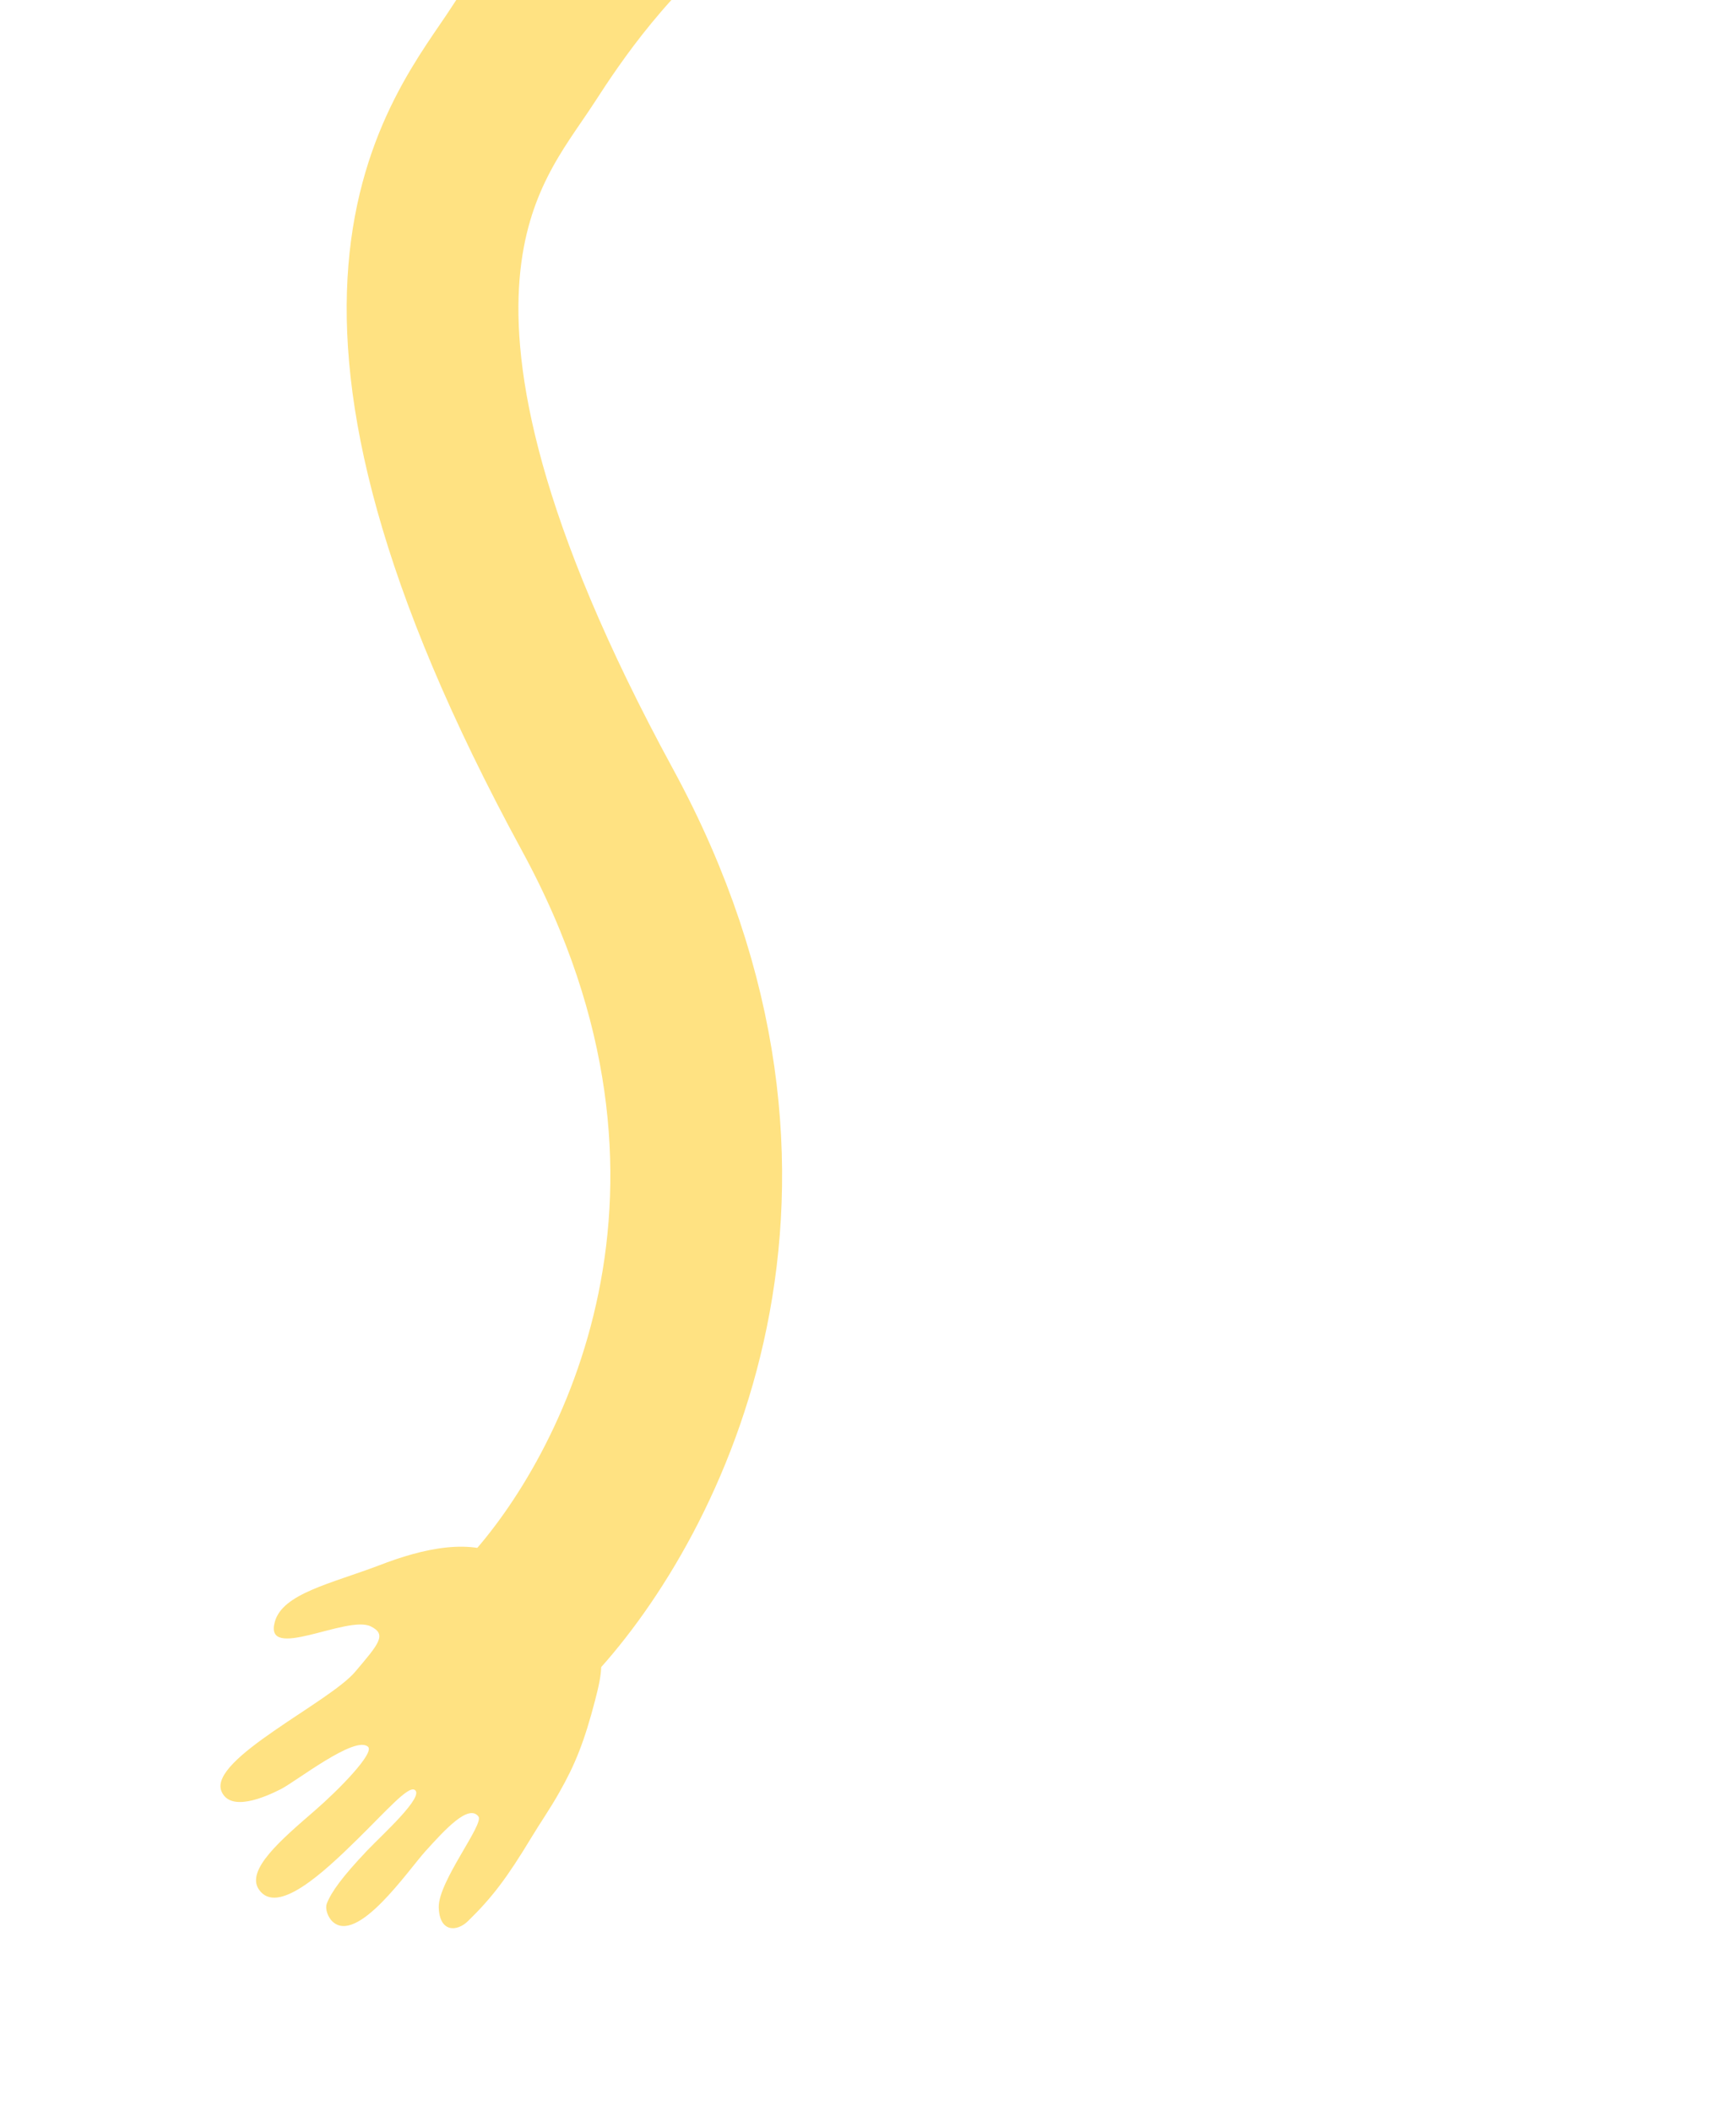
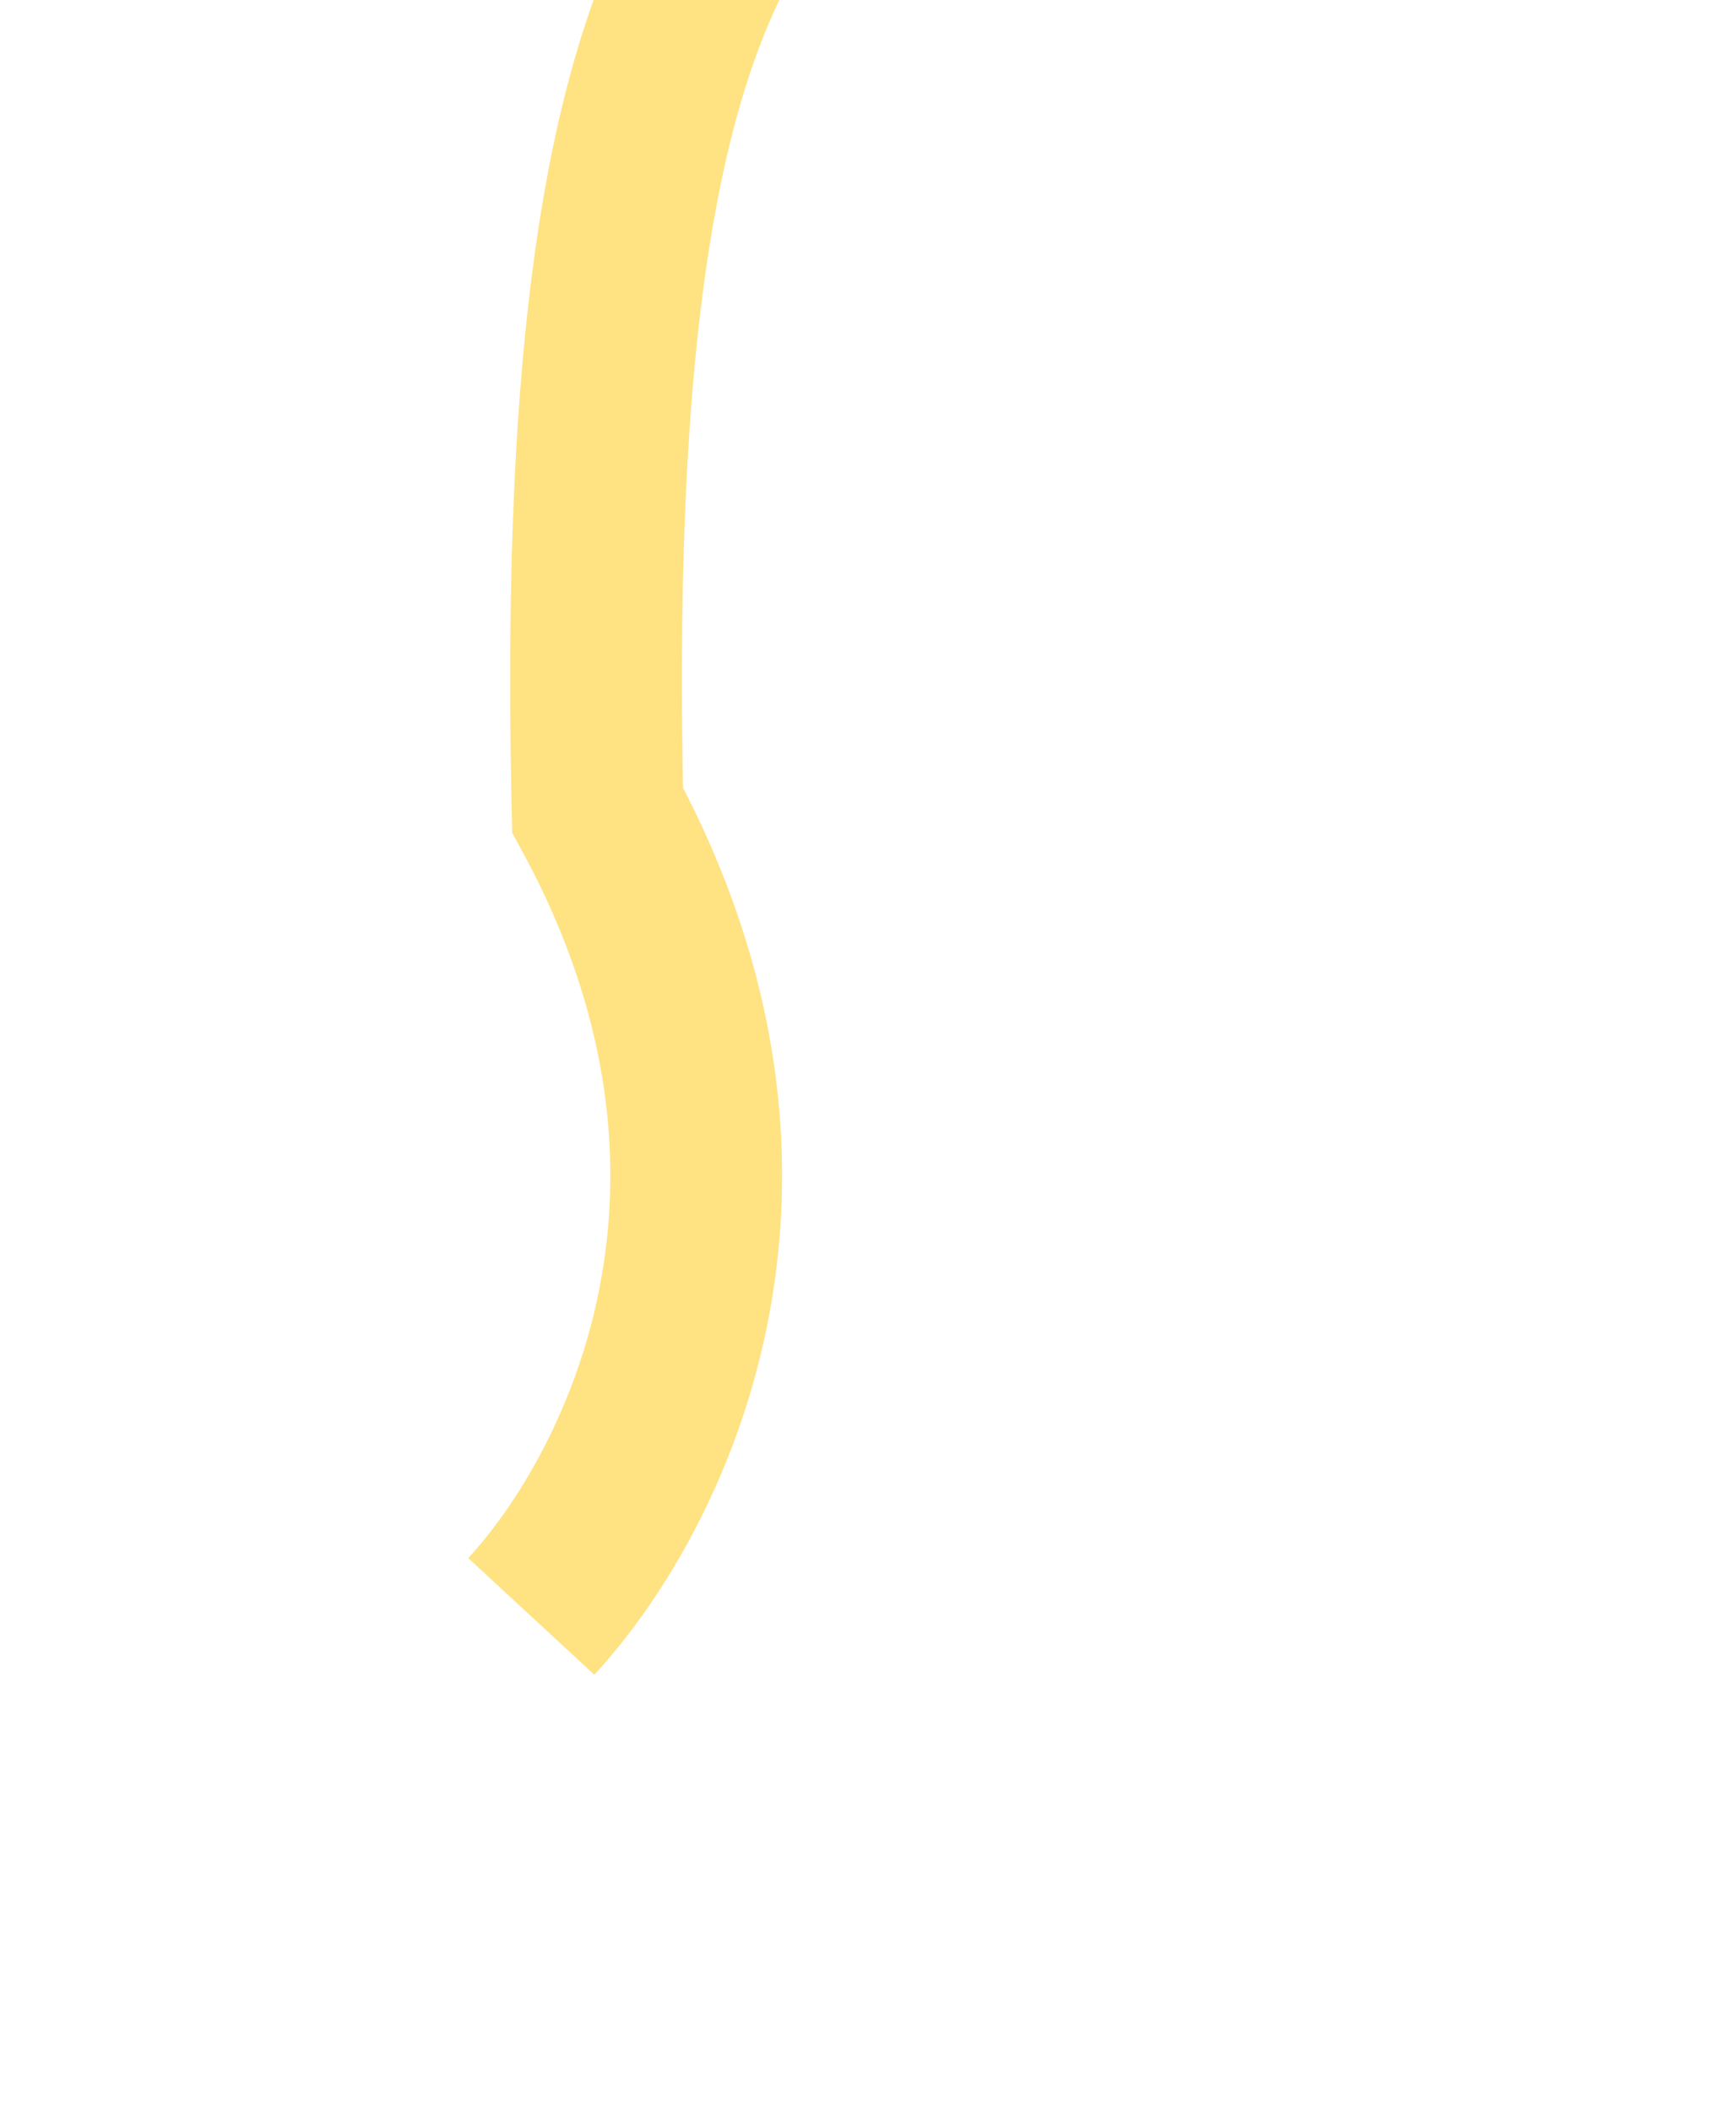
<svg xmlns="http://www.w3.org/2000/svg" width="246" height="299" viewBox="0 0 246 299" fill="none">
-   <path d="M52.532 230.387C49.163 228.745 37.264 235.519 38.959 229.691C40.102 225.742 46.822 224.355 53.722 221.745C59.889 219.355 66.943 217.711 71.811 220.765L84.172 232.712C85.634 234.63 85.379 236.863 84.34 240.811C82.814 246.721 81.456 250.041 79.284 253.855C78.022 256.122 76.467 258.351 75.349 260.216C71.851 266.003 69.775 268.764 66.3 272.152C64.718 273.687 62.244 273.738 62.174 270.141C62.125 266.502 68.625 258.405 67.799 257.321C66.404 255.492 63.031 259.21 60.332 262.185L60.309 262.211C57.835 264.934 50.6 275.607 47.071 272.157C46.542 271.638 46.009 270.487 46.317 269.642C46.954 268.014 48.448 265.912 52.087 262.08C54.209 259.866 60.248 254.426 58.752 253.54C57.825 252.983 54.853 256.407 50.65 260.541C45.843 265.271 39.264 271.391 36.698 267.677C34.768 264.902 39.913 260.547 44.599 256.491C48.12 253.439 53.133 248.285 52.141 247.435C50.282 245.796 41.988 252.336 39.774 253.457C37.56 254.579 32.586 256.765 31.367 253.708C29.612 249.185 46.64 241.19 50.338 236.81C53.662 232.877 54.889 231.536 52.532 230.387Z" fill="#FFE282" />
-   <path d="M75.284 228.974C90.865 212.124 113.768 168.207 84.682 114.751C45.003 41.827 66.086 20.137 74.035 7.881C81.984 -4.374 104.142 -37.719 158.091 -41.522C209.737 -45.162 229.236 -88.852 234.351 -105.186" stroke="#FFE282" stroke-width="24.336" />
+   <path d="M75.284 228.974C90.865 212.124 113.768 168.207 84.682 114.751C81.984 -4.374 104.142 -37.719 158.091 -41.522C209.737 -45.162 229.236 -88.852 234.351 -105.186" stroke="#FFE282" stroke-width="24.336" />
</svg>